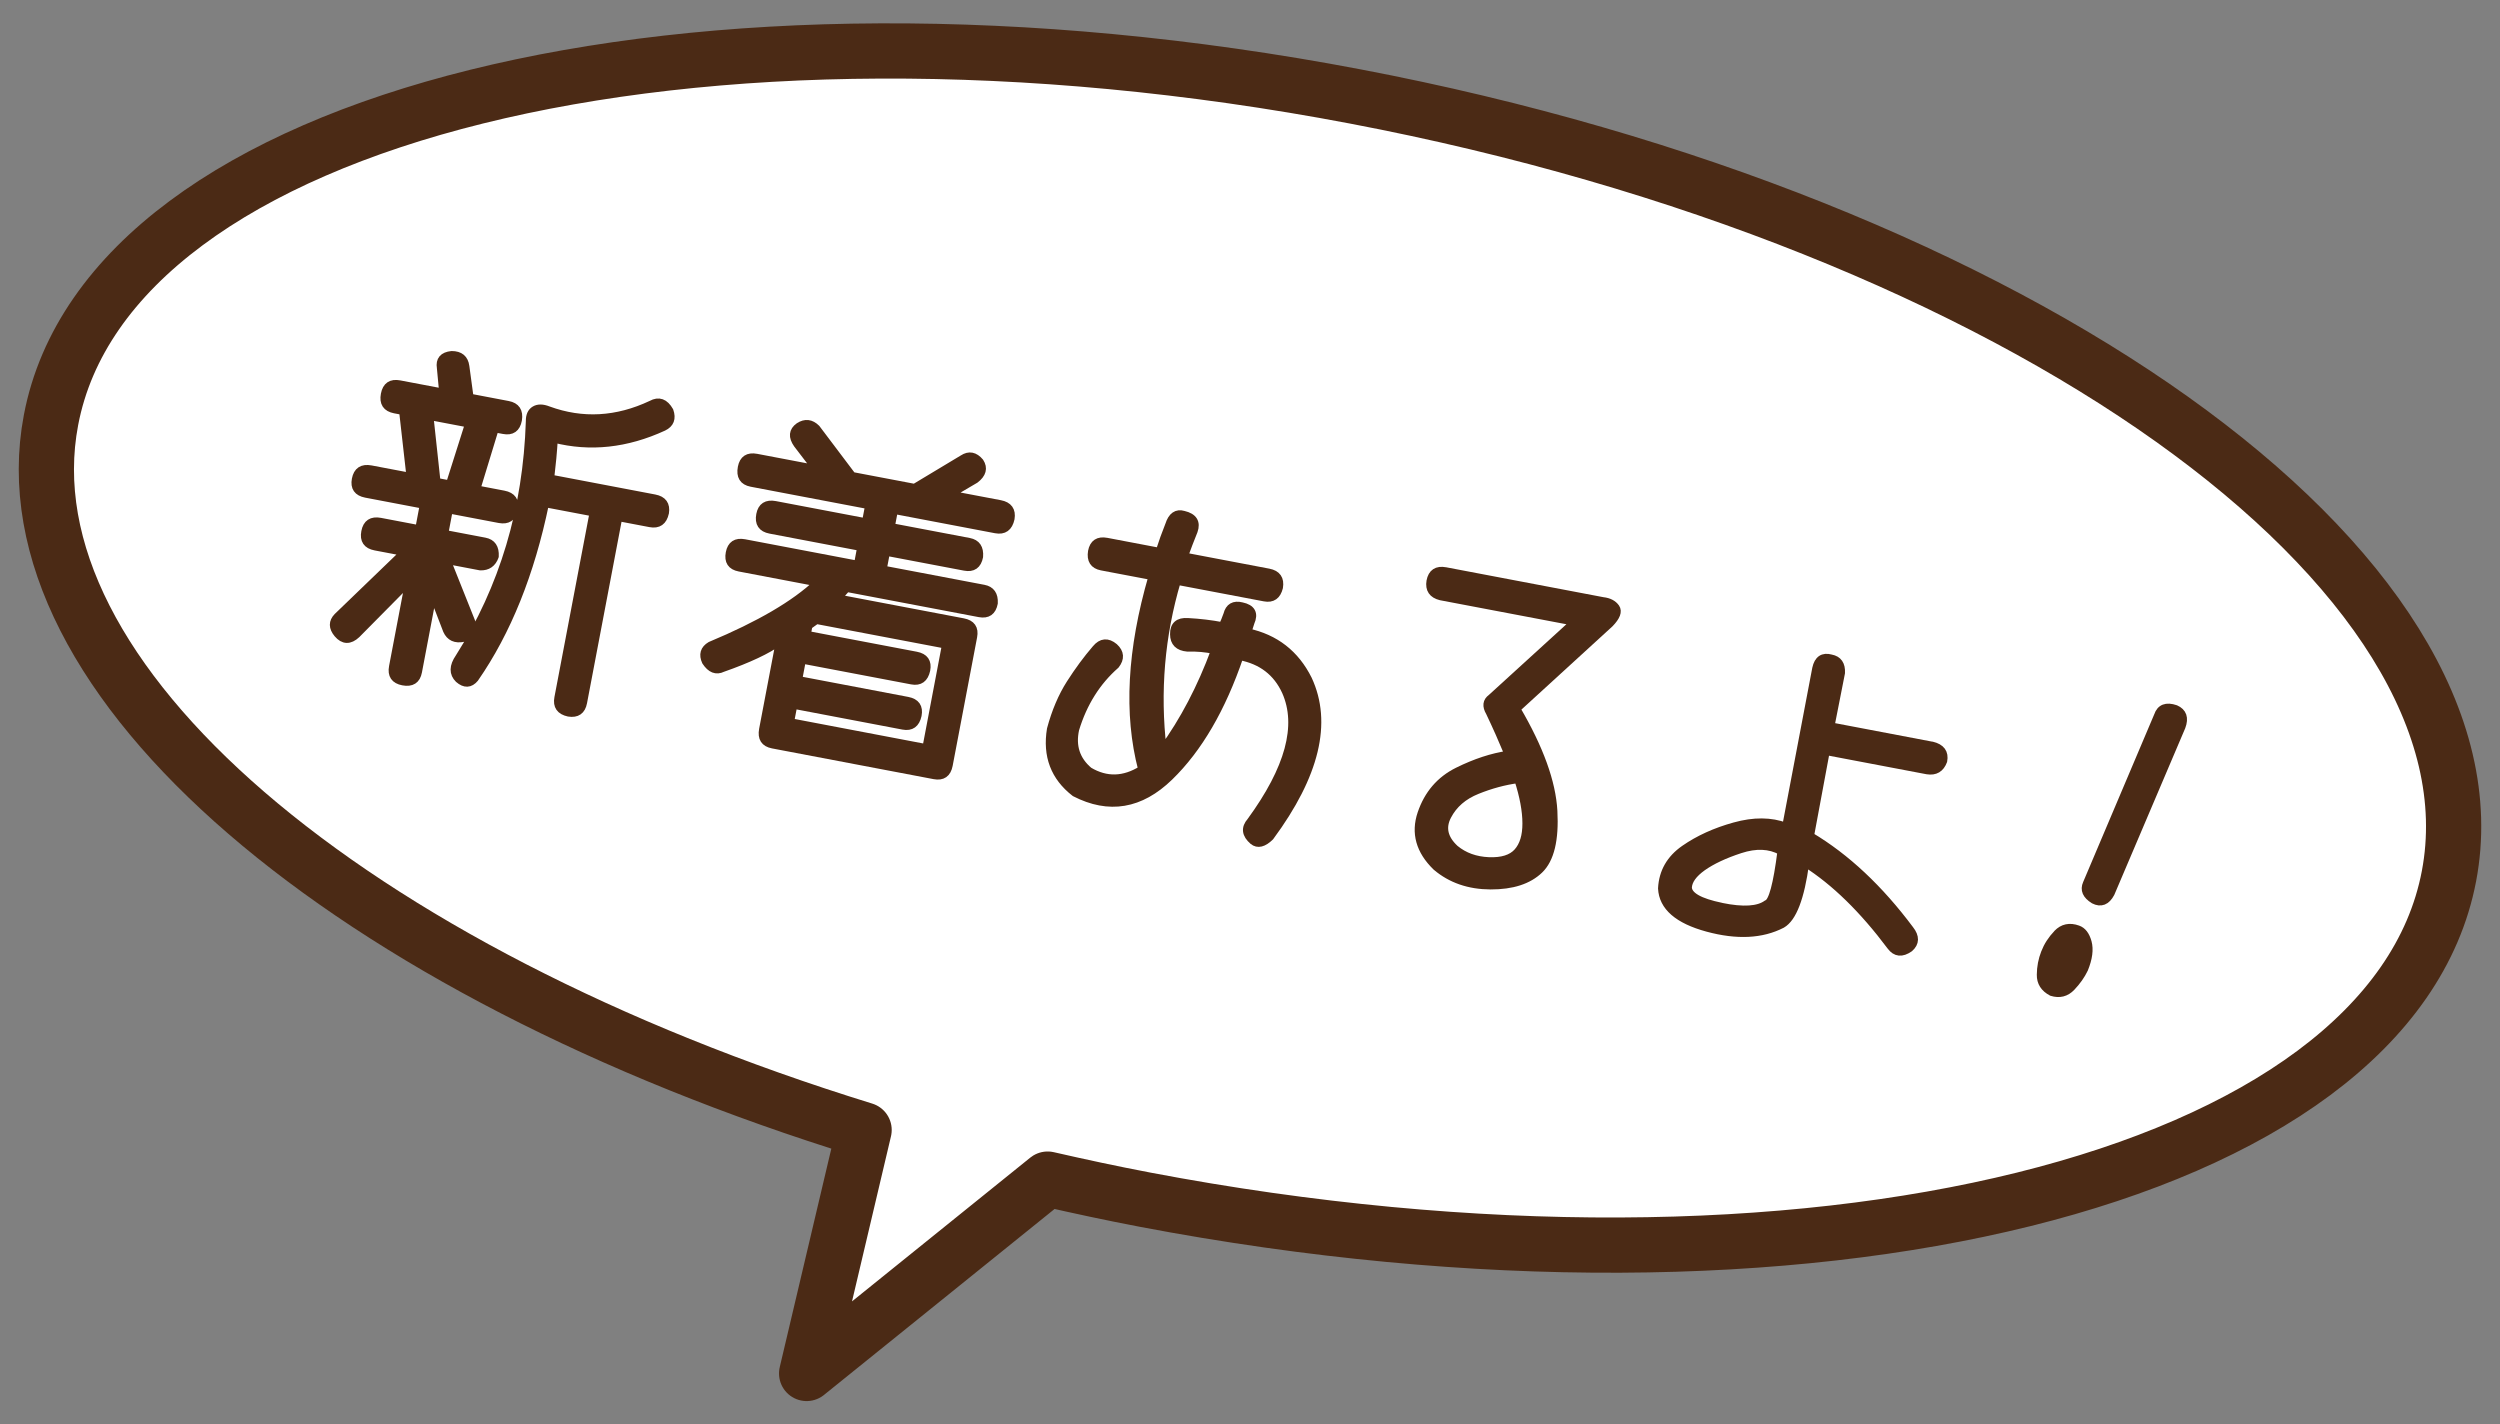
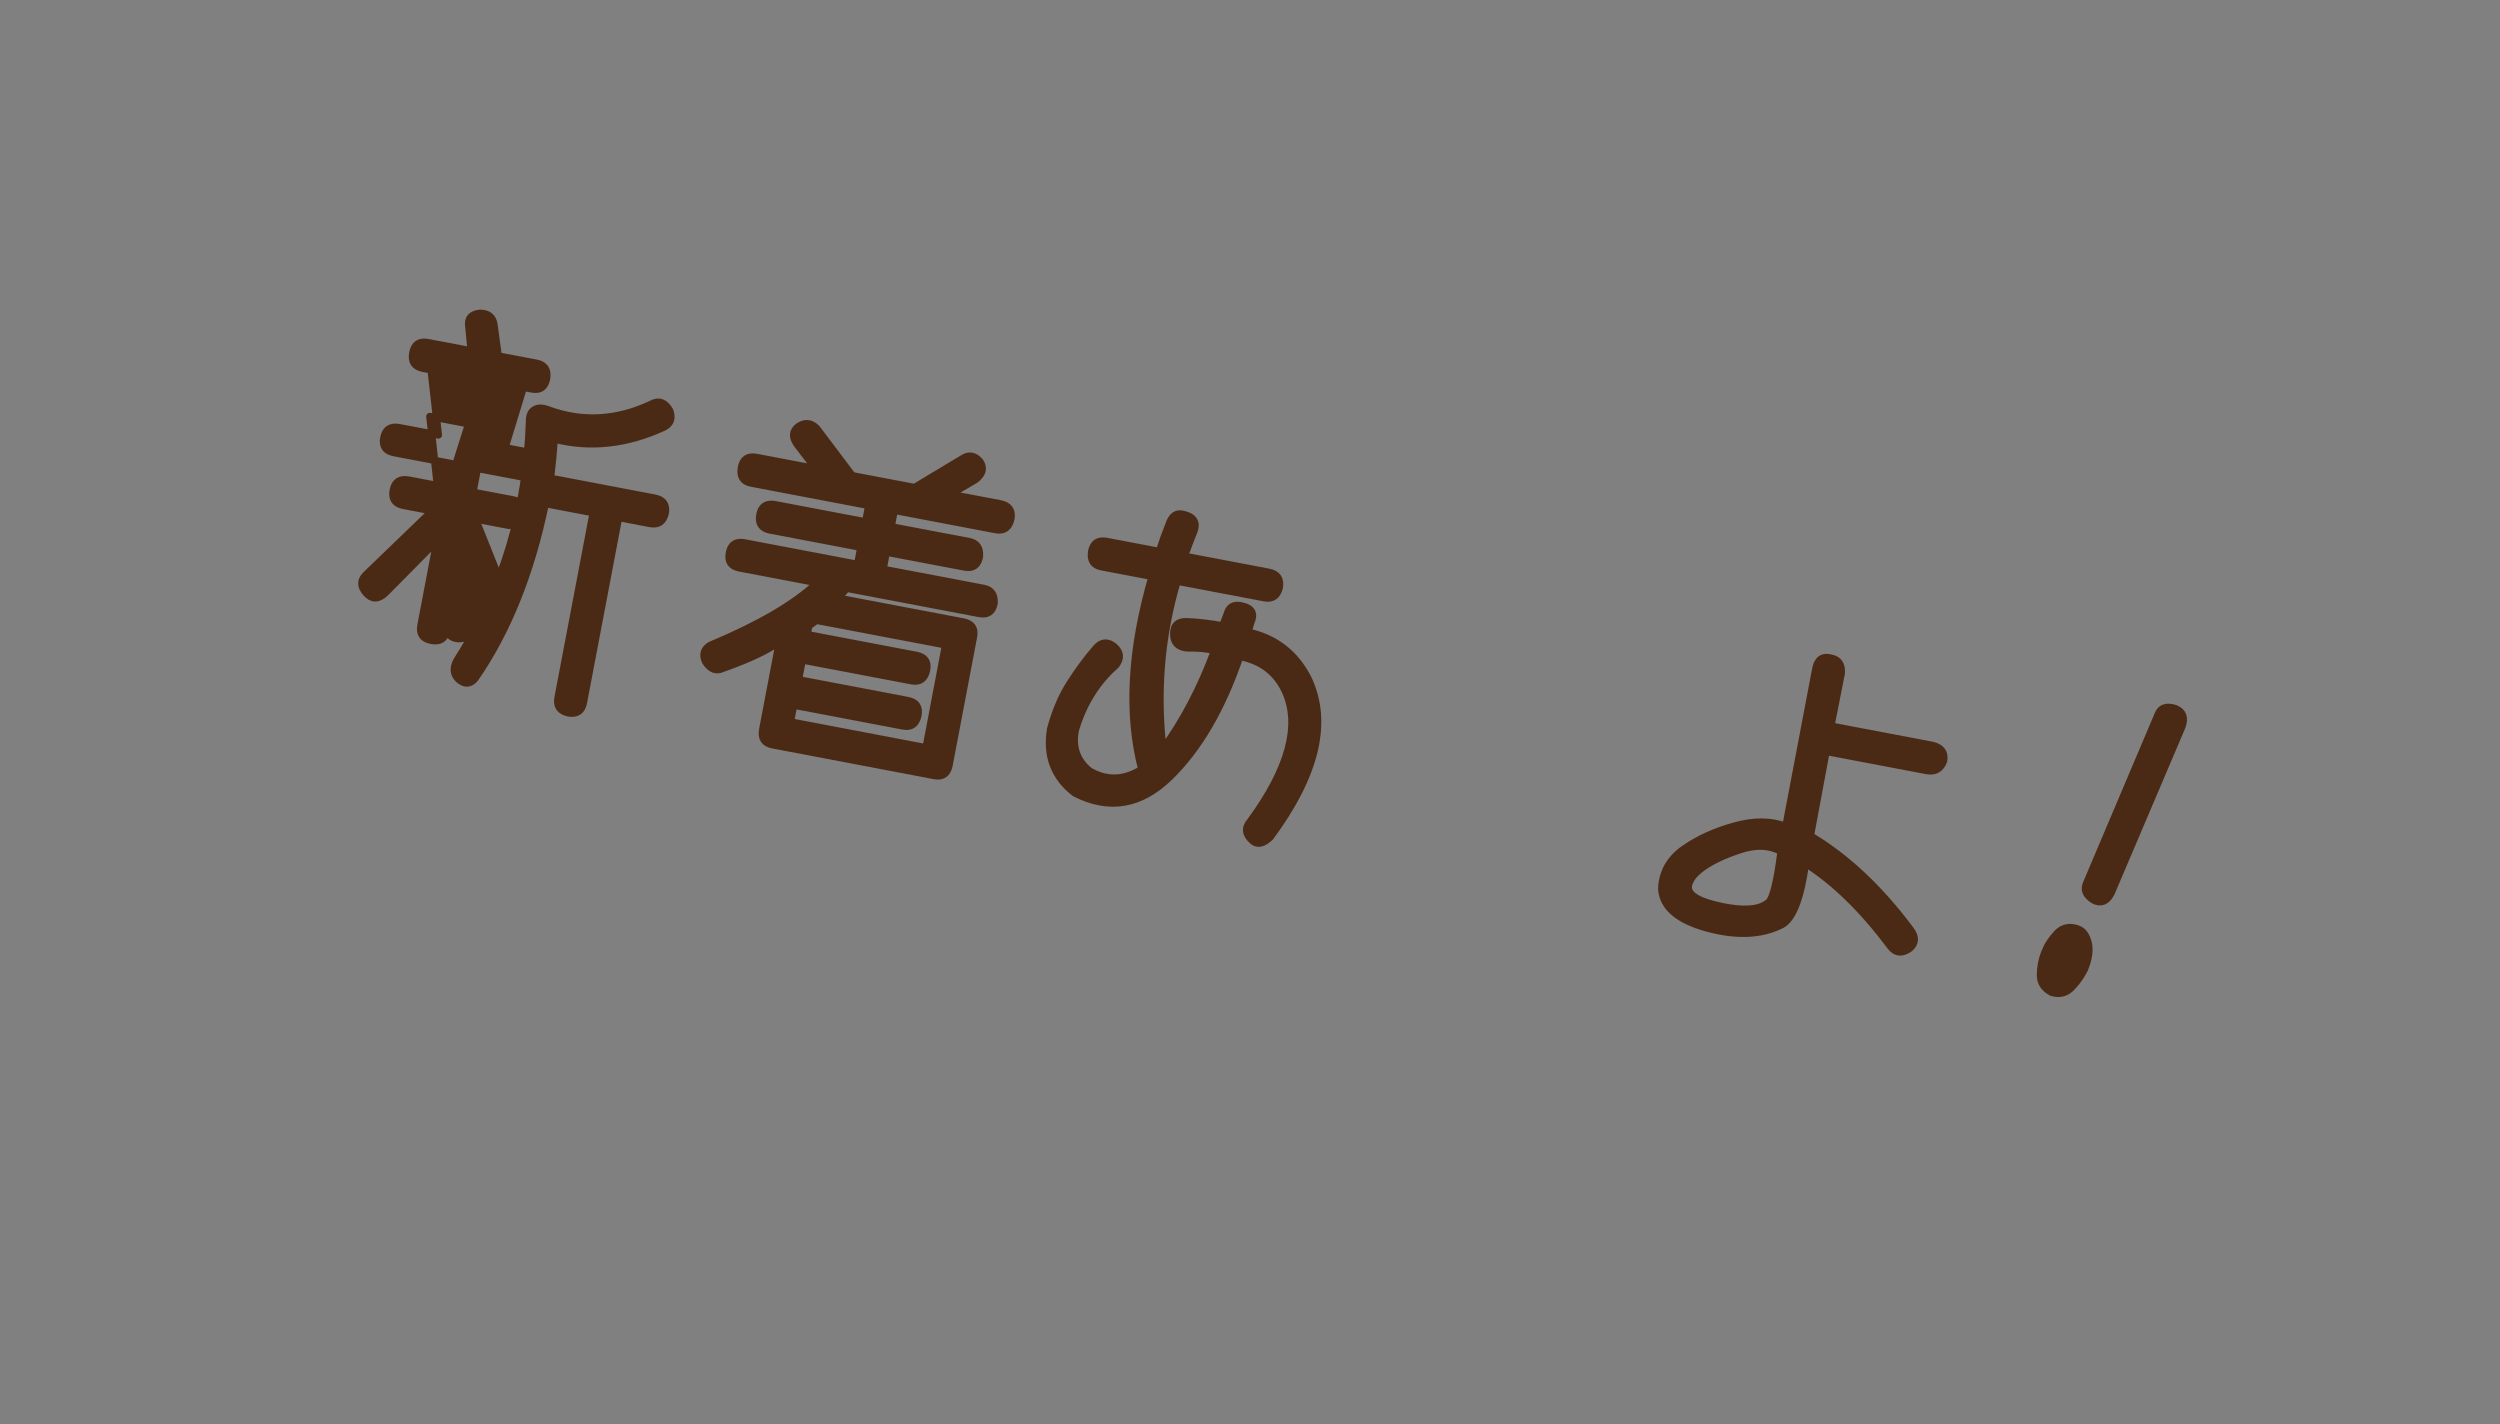
<svg xmlns="http://www.w3.org/2000/svg" width="86" height="49" version="1.1" viewBox="0 0 86 49">
  <rect x="0" y="0" width="86" height="49" fill="#808080" stroke="none" />
  <defs>
    <style>
      .cls-1 {
        fill: #4b2a15;
        stroke-width: .25px;
      }

      .cls-1, .cls-2 {
        stroke: #4b2a15;
        stroke-linecap: round;
        stroke-linejoin: round;
      }

      .cls-2 {
        fill: #fff;
        stroke-width: 1.9px;
      }
    </style>
  </defs>
  <g>
    <g id="_レイヤー_1" data-name="レイヤー_1">
      <g>
-         <path class="cls-2" d="M46.61,3.316C23.831-1.017,3.748,3.966,1.755,14.447.056,23.378,12.046,33.416,29.725,38.871l-1.977,8.376,8.291-6.686c1.103.253,2.217.492,3.351.708,22.779,4.333,42.862-.65,44.855-11.131S69.389,7.649,46.61,3.316Z" />
        <g>
-           <path class="cls-1" d="M15.947,21.955c-.281.058-.476-.03-.582-.266l-.471-1.224-.503,2.648c-.054.284-.23.397-.53.34-.291-.055-.41-.229-.354-.52l.554-2.913-1.788,1.807c-.241.226-.463.219-.664-.019-.181-.217-.183-.416-.006-.598l2.294-2.211-.99-.188c-.292-.056-.41-.229-.354-.521.055-.292.233-.409.532-.352l1.324.252.155-.817-1.98-.377c-.292-.056-.41-.226-.356-.51.056-.291.233-.408.532-.352l1.347.256-.253-2.243-.276-.052c-.292-.056-.409-.233-.352-.532.055-.292.229-.41.521-.354l1.485.282-.079-.838c-.044-.271.084-.421.384-.452.287,0,.448.133.484.402l.144,1.065,1.312.25c.284.054.401.23.352.531-.055.292-.225.411-.509.356l-.288-.055-.633,2.074.932.178c.292.056.414.23.366.523-.062.282-.235.396-.519.343l-1.727-.329-.155.817,1.382.263c.253.049.371.222.354.521-.087.245-.257.364-.51.356l-1.14-.217.84,2.104c.065.242-.027.432-.275.567ZM15.027,16.567l.438.083.656-2.07-1.335-.254.242,2.241ZM22.886,17.644c-.065.298-.239.42-.523.366l-1.082-.206-1.211,6.366c-.054.284-.224.402-.509.356-.298-.064-.42-.238-.366-.522l1.211-6.366-1.646-.313c-.497,2.402-1.304,4.408-2.421,6.017-.166.199-.354.207-.565.024-.201-.198-.197-.447.011-.75,1.522-2.398,2.332-5.107,2.429-8.127-.003-.191.055-.323.176-.396.122-.073.278-.07.471.006,1.174.43,2.356.364,3.544-.196.258-.143.47-.066.637.229.093.264.021.453-.215.566-1.272.586-2.527.721-3.763.406-.026.432-.068.882-.125,1.348l3.58.682c.292.055.414.226.368.511Z" />
+           <path class="cls-1" d="M15.947,21.955c-.281.058-.476-.03-.582-.266c-.054.284-.23.397-.53.34-.291-.055-.41-.229-.354-.52l.554-2.913-1.788,1.807c-.241.226-.463.219-.664-.019-.181-.217-.183-.416-.006-.598l2.294-2.211-.99-.188c-.292-.056-.41-.229-.354-.521.055-.292.233-.409.532-.352l1.324.252.155-.817-1.98-.377c-.292-.056-.41-.226-.356-.51.056-.291.233-.408.532-.352l1.347.256-.253-2.243-.276-.052c-.292-.056-.409-.233-.352-.532.055-.292.229-.41.521-.354l1.485.282-.079-.838c-.044-.271.084-.421.384-.452.287,0,.448.133.484.402l.144,1.065,1.312.25c.284.054.401.23.352.531-.055.292-.225.411-.509.356l-.288-.055-.633,2.074.932.178c.292.056.414.23.366.523-.062.282-.235.396-.519.343l-1.727-.329-.155.817,1.382.263c.253.049.371.222.354.521-.087.245-.257.364-.51.356l-1.14-.217.84,2.104c.065.242-.027.432-.275.567ZM15.027,16.567l.438.083.656-2.07-1.335-.254.242,2.241ZM22.886,17.644c-.065.298-.239.42-.523.366l-1.082-.206-1.211,6.366c-.054.284-.224.402-.509.356-.298-.064-.42-.238-.366-.522l1.211-6.366-1.646-.313c-.497,2.402-1.304,4.408-2.421,6.017-.166.199-.354.207-.565.024-.201-.198-.197-.447.011-.75,1.522-2.398,2.332-5.107,2.429-8.127-.003-.191.055-.323.176-.396.122-.073.278-.07.471.006,1.174.43,2.356.364,3.544-.196.258-.143.47-.066.637.229.093.264.021.453-.215.566-1.272.586-2.527.721-3.763.406-.026.432-.068.882-.125,1.348l3.58.682c.292.055.414.226.368.511Z" />
          <path class="cls-1" d="M28.09,14.734l1.229,1.629,2.141.407,1.657-.996c.218-.143.417-.104.599.113.141.218.086.422-.164.613l-.859.504,1.715.326c.292.056.415.227.368.512-.066.306-.241.432-.525.378l-3.488-.664-.107.564,2.683.51c.261.05.379.223.354.521-.056.292-.226.411-.51.356l-2.693-.512-.112.587,3.465.659c.253.048.372.218.356.509-.056.292-.226.41-.509.356l-4.56-.867-.302.336,4.305.819c.292.055.411.225.356.509l-.841,4.421c-.056.292-.225.41-.509.356l-5.561-1.058c-.284-.055-.397-.23-.341-.53l.574-3.016c-.407.296-1.057.602-1.952.917-.22.109-.416.032-.588-.231-.112-.244-.057-.433.167-.565,1.676-.699,2.901-1.416,3.678-2.15l-2.683-.511c-.284-.054-.398-.227-.342-.519.054-.283.227-.398.519-.343l3.891.74.111-.587-3.12-.594c-.291-.055-.409-.232-.352-.532.054-.283.23-.397.53-.34l3.108.591.107-.563-4.041-.769c-.284-.055-.396-.235-.338-.543.054-.283.227-.397.519-.342l2.038.388-.641-.838c-.182-.257-.162-.464.059-.621.218-.142.42-.118.607.068ZM28.086,21.341l-.263.188-.057.3,3.753.714c.292.056.411.225.356.509-.065.298-.235.421-.511.368l-3.765-.716-.129.679,3.753.714c.292.056.41.226.356.509-.065.299-.235.421-.511.369l-3.765-.717-.11.575,4.663.888.672-3.536-4.443-.845Z" />
          <path class="cls-1" d="M43.703,28.786c-.236.233-.436.283-.602.147-.259-.224-.288-.452-.084-.684,1.322-1.809,1.724-3.294,1.205-4.459-.303-.662-.826-1.063-1.572-1.206-.611,1.793-1.417,3.175-2.417,4.146-1,.971-2.086,1.153-3.259.549-.708-.548-.985-1.28-.834-2.198.163-.606.386-1.13.669-1.574.283-.442.578-.842.884-1.197.195-.233.409-.252.643-.057.21.191.226.4.047.629-.648.569-1.11,1.304-1.385,2.207-.126.58.029,1.055.468,1.425.593.352,1.197.335,1.811-.049-.498-1.901-.379-4.113.355-6.637l-1.738-.33c-.276-.053-.39-.229-.341-.53.054-.284.227-.398.519-.343l1.808.344c.098-.307.208-.612.329-.915.098-.308.268-.427.509-.356.343.081.461.271.357.568-.12.296-.23.585-.332.867l2.901.552c.291.056.414.23.365.523-.07.288-.24.407-.509.356l-3.005-.571c-.555,1.874-.719,3.799-.49,5.776.711-.979,1.304-2.111,1.779-3.396-.298-.064-.61-.093-.938-.083-.313-.027-.47-.185-.471-.472-.004-.311.158-.455.488-.432.409.022.805.069,1.189.143.054-.117.106-.246.157-.388.067-.266.237-.364.51-.296.345.072.447.263.31.571-.044.143-.08.251-.11.325.955.205,1.651.747,2.089,1.626.694,1.491.26,3.298-1.305,5.418Z" />
-           <path class="cls-1" d="M55.141,20.667c.21.024.359.103.45.234.091.133.021.316-.206.552l-3.207,2.933c.793,1.352,1.217,2.523,1.271,3.511s-.108,1.665-.488,2.03c-.379.365-.94.547-1.684.545-.744-.003-1.368-.219-1.875-.649-.57-.554-.742-1.167-.515-1.84.228-.672.646-1.159,1.257-1.461.609-.301,1.188-.491,1.736-.57-.197-.474-.41-.957-.644-1.447-.126-.215-.106-.382.06-.502l2.857-2.605-4.594-.873c-.288-.071-.41-.249-.363-.534.055-.292.232-.409.532-.353l5.411,1.029ZM51.214,29.612c.454.019.782-.084.983-.308.201-.225.301-.552.299-.981,0-.43-.094-.933-.279-1.508-.465.062-.932.188-1.4.377-.471.189-.809.482-1.016.881s-.121.772.258,1.122c.316.26.701.398,1.155.417Z" />
          <path class="cls-1" d="M66.461,25.636c.32.076.453.257.398.541-.099.268-.287.379-.564.334l-3.477-.661-.54,2.903c1.235.735,2.38,1.809,3.431,3.217.199.253.193.471-.016.653-.267.188-.484.166-.656-.065-.951-1.271-1.926-2.223-2.928-2.859-.162,1.187-.43,1.887-.805,2.103-.697.36-1.554.401-2.57.125-1.018-.277-1.541-.732-1.572-1.366.029-.567.289-1.021.778-1.361.49-.341,1.067-.603,1.729-.786.664-.185,1.252-.18,1.764.013l1.033-5.434c.068-.313.242-.431.521-.354.253.048.371.218.356.509l-.36,1.828,3.477.662ZM59.215,31.182c.75.155,1.273.122,1.57-.101.178-.054.338-.651.484-1.793-.396-.218-.865-.237-1.408-.059s-.973.382-1.291.607c-.316.227-.482.457-.495.693.01.28.39.497,1.14.651Z" />
          <path class="cls-1" d="M70.764,32.108c.193-.201.432-.252.715-.15.164.056.281.207.349.454.067.248.028.556-.122.925-.105.219-.252.428-.441.626-.189.199-.418.257-.689.173-.26-.137-.389-.338-.385-.604.002-.266.051-.518.143-.754.094-.245.238-.468.432-.67ZM74.841,24.378c.257.112.329.321.215.625l-2.438,5.728c-.149.282-.347.36-.593.233-.264-.162-.347-.353-.25-.572l2.447-5.774c.091-.27.297-.349.618-.24Z" />
        </g>
      </g>
    </g>
  </g>
</svg>